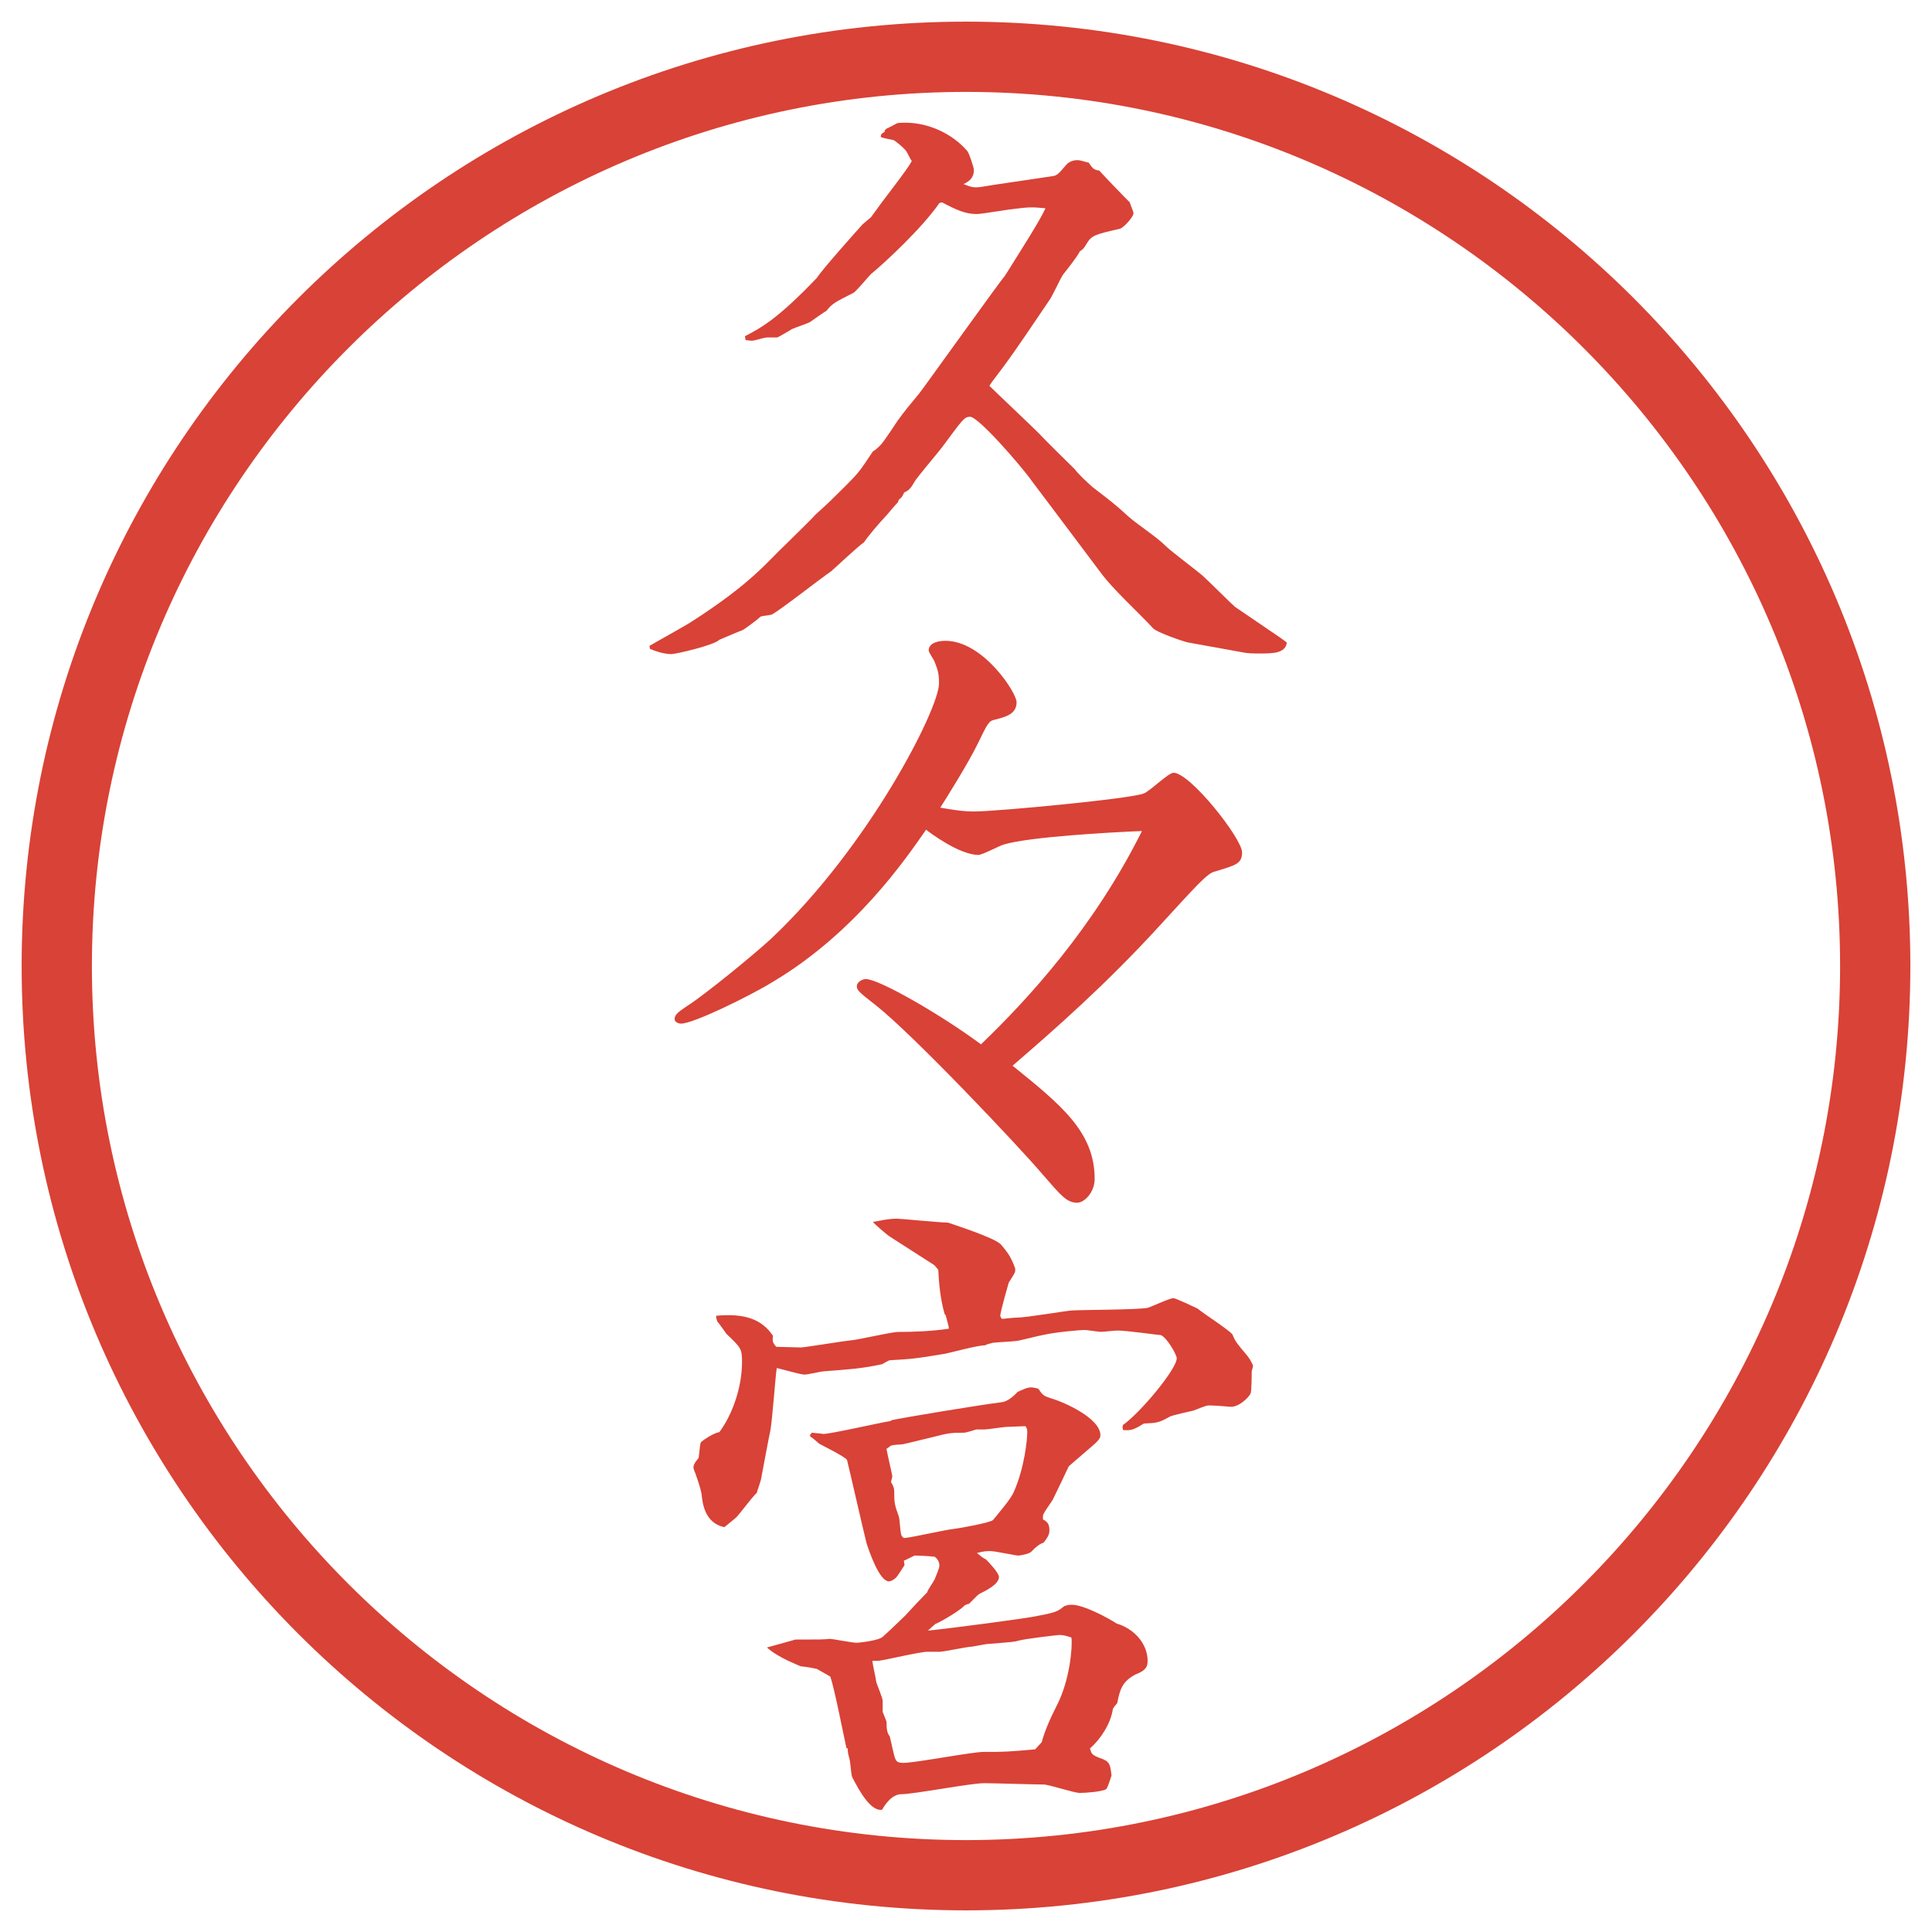
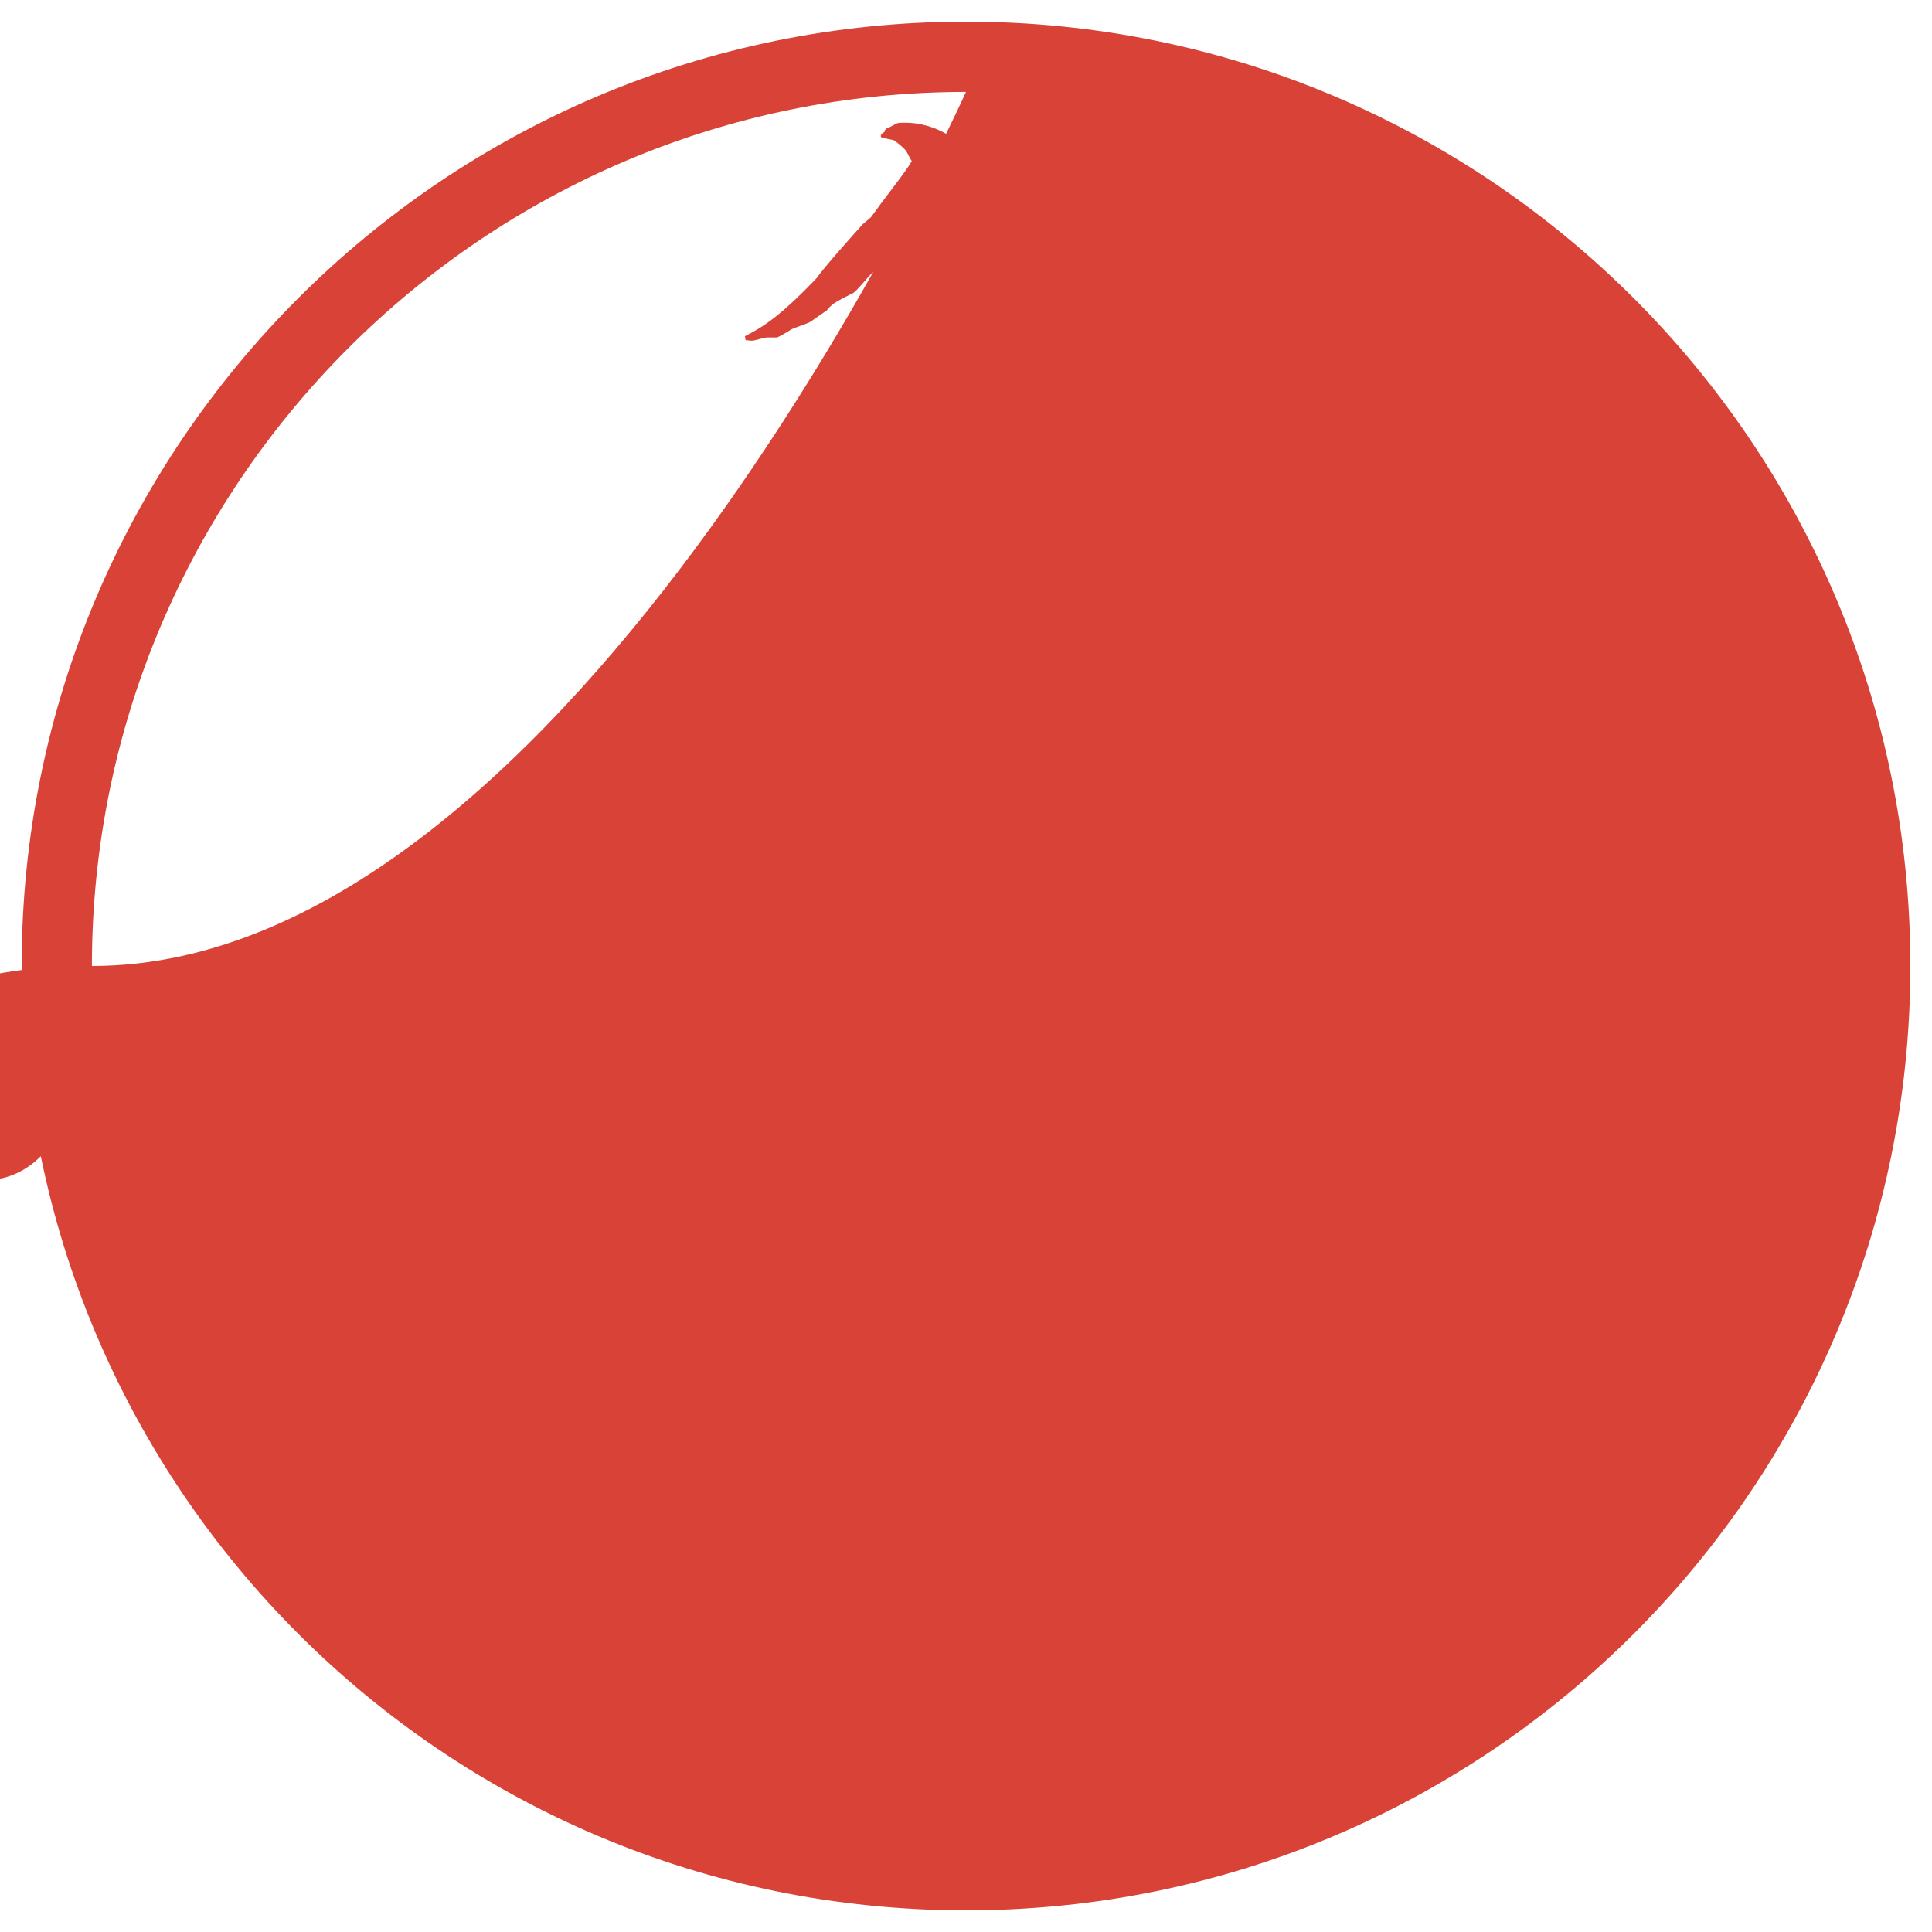
<svg xmlns="http://www.w3.org/2000/svg" version="1.1" viewBox="0 0 27.496 27.496">
  <g>
    <g id="_レイヤー_1" data-name="レイヤー_1">
      <g id="_楕円形_1" data-name="楕円形_1">
-         <path d="M13.748,1.308c6.859,0,12.44,5.581,12.44,12.44s-5.581,12.44-12.44,12.44S1.308,20.607,1.308,13.748,6.889,1.308,13.748,1.308M13.748.308C6.325.308.308,6.325.308,13.748s6.017,13.44,13.44,13.44,13.44-6.017,13.44-13.44S21.171.308,13.748.308h0Z" fill="#d94236" />
+         <path d="M13.748,1.308s-5.581,12.44-12.44,12.44S1.308,20.607,1.308,13.748,6.889,1.308,13.748,1.308M13.748.308C6.325.308.308,6.325.308,13.748s6.017,13.44,13.44,13.44,13.44-6.017,13.44-13.44S21.171.308,13.748.308h0Z" fill="#d94236" />
      </g>
      <g>
        <path d="M9.24,9.194c.092-.055.506-.285.58-.332.892-.57,1.104-.874,1.361-1.113.12-.12.387-.377.423-.423.203-.184.23-.212.433-.414.184-.184.203-.212.386-.488.037-.019.064-.046.11-.092.046-.046.221-.312.239-.34.083-.12.221-.285.313-.396.046-.055,1.178-1.638,1.214-1.666.23-.368.497-.782.58-.966-.202-.019-.23-.019-.516.018-.368.055-.414.064-.469.064-.156,0-.294-.064-.487-.166l-.037.009c-.249.359-.773.846-.975,1.012-.046.046-.203.239-.249.267-.276.138-.304.156-.386.258-.009,0-.193.129-.23.156-.028.019-.221.083-.258.101-.028.019-.184.11-.211.12h-.147c-.037,0-.175.046-.211.046-.028,0-.083-.009-.092-.009l-.009-.055c.23-.12.469-.249,1.021-.828.092-.138.57-.672.653-.764l.12-.102.101-.138c.055-.083.442-.571.479-.663-.037-.046-.064-.138-.11-.175-.046-.046-.138-.12-.147-.12-.027-.009-.156-.028-.184-.046,0-.037.009-.046.056-.074v-.019l.027-.027c.028-.009.129-.064.147-.074.027-.009.073-.009.12-.009.331,0,.671.157.883.405.027.037.092.23.092.267,0,.12-.074.166-.147.202.092.037.129.046.175.046.064,0,.083-.009.267-.037l.81-.12c.082-.009.091-.027.22-.175.027-.027.083-.055.146-.055.037,0,.064.009.166.037.056.092.083.102.147.111.11.12.34.359.433.451.009.027.055.138.055.156,0,.055-.147.212-.193.221-.358.083-.404.092-.479.221-.036.055-.036.064-.092.101-.027.064-.202.285-.239.331-.064.102-.137.286-.21.387-.175.258-.451.672-.636.92-.018.028-.184.239-.202.276.102.101.599.57.699.671.056.064.505.506.515.515.055.074.184.193.258.258.275.211.312.239.515.423.139.12.396.285.524.414.074.074.442.35.516.414s.423.414.469.451l.636.433c.036.027.055.037.101.074-.019.156-.202.156-.387.156-.092,0-.175,0-.257-.019l-.764-.138c-.083-.019-.451-.147-.497-.203-.202-.221-.57-.552-.745-.792-.156-.211-.948-1.26-.975-1.297-.147-.211-.764-.92-.883-.92-.083,0-.11.046-.377.405-.064.092-.377.451-.423.534q-.056.11-.138.138c-.028.064-.037.074-.074.101l-.019.046c-.027.019-.128.147-.147.166-.12.128-.276.312-.331.396-.083.055-.405.359-.469.414-.138.092-.746.57-.847.616-.028.009-.138.019-.156.028-.037.037-.221.175-.258.193-.055.018-.285.12-.331.138-.064.074-.617.203-.681.203-.11,0-.239-.046-.304-.074l-.009-.046Z" fill="#d94236" />
        <path d="M13.859,11.549c.331,0,2.263-.184,2.419-.257.083-.028.35-.294.423-.294.239,0,.976.938.976,1.132,0,.166-.092.184-.396.276-.102.027-.258.202-.773.764-.764.837-1.499,1.481-2.097,1.997.681.552,1.168.938,1.168,1.61,0,.193-.147.34-.249.34-.146,0-.229-.101-.477-.386-.359-.424-1.859-2.006-2.383-2.42-.249-.193-.276-.221-.276-.276,0-.055.074-.101.129-.101.193,0,1.095.524,1.638.929.671-.644,1.609-1.666,2.291-3.036-.451.018-1.61.083-1.969.193-.064.019-.303.147-.358.147-.267,0-.69-.313-.745-.359-.294.423-1.012,1.472-2.19,2.171-.332.203-1.123.589-1.297.589-.046,0-.092-.028-.092-.064,0-.056.037-.093.175-.185.249-.156.957-.736,1.196-.957,1.398-1.316,2.392-3.276,2.392-3.635,0-.147-.018-.193-.064-.312-.009-.028-.083-.129-.083-.157,0-.11.138-.138.239-.138.534,0,1.012.736,1.012.874,0,.175-.166.211-.313.249-.083.018-.101.055-.239.34-.129.267-.451.782-.534.911.156.028.322.055.479.055Z" fill="#d94236" />
-         <path d="M13.445,18.705c-.064-.221-.083-.45-.092-.635l-.055-.064-.645-.414c-.027-.018-.202-.165-.23-.202.11-.019.221-.046.341-.046.055,0,.616.056.727.056.019.009.663.211.755.312.101.119.146.184.202.341v.036c0,.027-.037.074-.092.166,0,0-.12.414-.12.469,0,.019.019.046.028.046.101-.009.165-.018.211-.018.129,0,.671-.093.782-.102.166-.009.93-.009,1.076-.037.064-.019.313-.138.368-.138.028,0,.304.129.341.147.073.064.433.294.497.368.046.11.064.128.211.303.037.047.056.083.083.139,0,.027-.019.073-.019.092,0,.046,0,.285-.018.312-.028.056-.166.193-.286.185-.101-.01-.238-.019-.312-.019-.037,0-.184.064-.212.073-.046.01-.285.064-.331.083-.165.092-.184.092-.377.102-.147.092-.184.101-.295.092-.009-.037-.009-.046,0-.073.239-.166.764-.792.764-.948,0-.055-.146-.304-.229-.331-.046,0-.479-.064-.616-.064-.037,0-.203.019-.23.019-.037,0-.202-.027-.239-.027-.046,0-.396.027-.597.073-.056.009-.341.083-.368.083-.056.009-.294.019-.341.027-.037.009-.101.027-.11.037-.073-.01-.515.11-.57.119-.441.074-.488.074-.782.092-.018,0-.092.047-.11.056-.294.064-.469.073-.837.102-.027,0-.221.046-.267.046-.064,0-.34-.083-.396-.093-.019.102-.064.755-.092.893-.009.028-.12.626-.129.672,0,.027-.055.175-.064.212-.055.046-.239.294-.285.341-.037.036-.055.046-.175.146-.285-.055-.312-.358-.322-.441,0-.073-.101-.358-.11-.368-.009-.027-.009-.037-.009-.046,0-.046.064-.119.074-.129.018-.138.018-.212.037-.229.019-.019.175-.129.258-.139.184-.248.322-.635.322-.993,0-.193-.009-.203-.221-.405-.019-.027-.11-.156-.129-.175-.009-.027-.019-.046-.019-.083.387-.036.644.037.81.285-.009.074-.009.093.046.157.055,0,.331.009.35.009.055,0,.607-.092.718-.102.11-.009.57-.119.671-.119.212,0,.479-.01.718-.046,0-.037-.037-.156-.046-.193l-.009-.01ZM11.31,23.334c.368,0,.405,0,.497-.01.046,0,.322.056.386.056.009,0,.322-.027.377-.092.055-.047.267-.249.313-.295.083-.092.221-.239.312-.331.009-.037.102-.166.11-.193.064-.156.064-.166.064-.193,0-.055-.037-.101-.064-.119-.046-.01-.248-.019-.285-.019-.027.009-.129.064-.156.073l.009.064c-.019.027-.102.166-.129.185-.028.027-.074.046-.092.046-.138,0-.285-.433-.322-.553-.046-.184-.258-1.113-.276-1.178-.046-.055-.387-.221-.396-.229-.073-.064-.083-.074-.128-.102v-.036h.018v-.019c.064.009.12.009.166.019.111,0,.828-.166.966-.185v-.009c.156-.037,1.279-.221,1.573-.258q.102-.01.23-.147c.082-.037.138-.064.193-.064.018,0,.073.01.101.019.064.092.074.102.185.138.192.056.699.285.699.524,0,.074-.083.12-.387.387-.009.01-.056.046-.064.056-.064.138-.166.35-.22.46-.019.046-.147.202-.147.248v.046c.064.037.092.064.092.156,0,.046-.009.083-.082.175q-.083.028-.175.129c-.037.037-.175.056-.185.056-.037,0-.331-.064-.396-.064-.055,0-.092,0-.193.027.055.046.074.064.129.092.046.046.184.193.184.249,0,.11-.202.202-.275.239-.037.019-.129.129-.157.146-.018,0-.037.01-.055.019-.055.064-.312.221-.423.268l-.101.092c.359-.037,1.398-.175,1.527-.203.285-.055.312-.063.414-.146.056-.019.073-.019.11-.019.166,0,.524.193.635.267.249.074.441.285.441.534,0,.11-.063.146-.175.192-.192.102-.221.222-.257.405-.019.027-.064.073-.064.092-.028.193-.166.414-.313.543v.01h-.018l.009.009c.019.064.019.083.138.129.139.046.147.083.166.248-.01.037-.056.175-.074.193-.046.037-.294.056-.377.056s-.441-.12-.514-.12c-.139,0-.728-.019-.847-.019-.193,0-1.003.157-1.178.157q-.147,0-.276.221c-.166.027-.331-.285-.423-.46-.018-.037-.027-.212-.037-.249-.019-.083-.028-.083-.028-.165h-.018c-.055-.258-.175-.865-.23-1.021l-.193-.11c-.064-.01-.074-.019-.23-.037-.055-.027-.313-.119-.479-.267l.396-.11ZM14.825,24.797q.056-.212.211-.516c.193-.368.23-.855.212-.976-.056-.018-.102-.036-.175-.036-.019,0-.497.055-.588.083-.074.027-.423.036-.497.055-.009,0-.138.027-.147.027-.073,0-.405.074-.469.074h-.175c-.11,0-.598.119-.699.129h-.083c0,.027.055.275.055.294.009.046.092.23.092.276v.156c.009.027.055.129.055.147,0,.101.009.156.046.202.009.037.046.202.055.239.028.11.037.138.138.138.175,0,.975-.156,1.141-.156.285,0,.332,0,.736-.037l.092-.101ZM14.337,20.307c-.056,0-.276.037-.322.037h-.12c-.027.009-.147.046-.175.046-.211,0-.23.009-.451.064-.083.018-.331.082-.423.101-.027,0-.147.01-.166.019-.028.019-.046.037-.064.046.019.102.074.331.083.387,0,.019-.009.046-.019.083.037.064.046.092.046.129,0,.184.009.202.064.358.019.046.019.258.046.285.009.019.028.027.037.027.11-.009.589-.119.69-.128.092-.01.543-.093.57-.129.083-.102.257-.304.294-.396.156-.351.193-.755.193-.856q0-.055-.027-.083l-.258.01Z" fill="#d94236" />
      </g>
    </g>
  </g>
</svg>